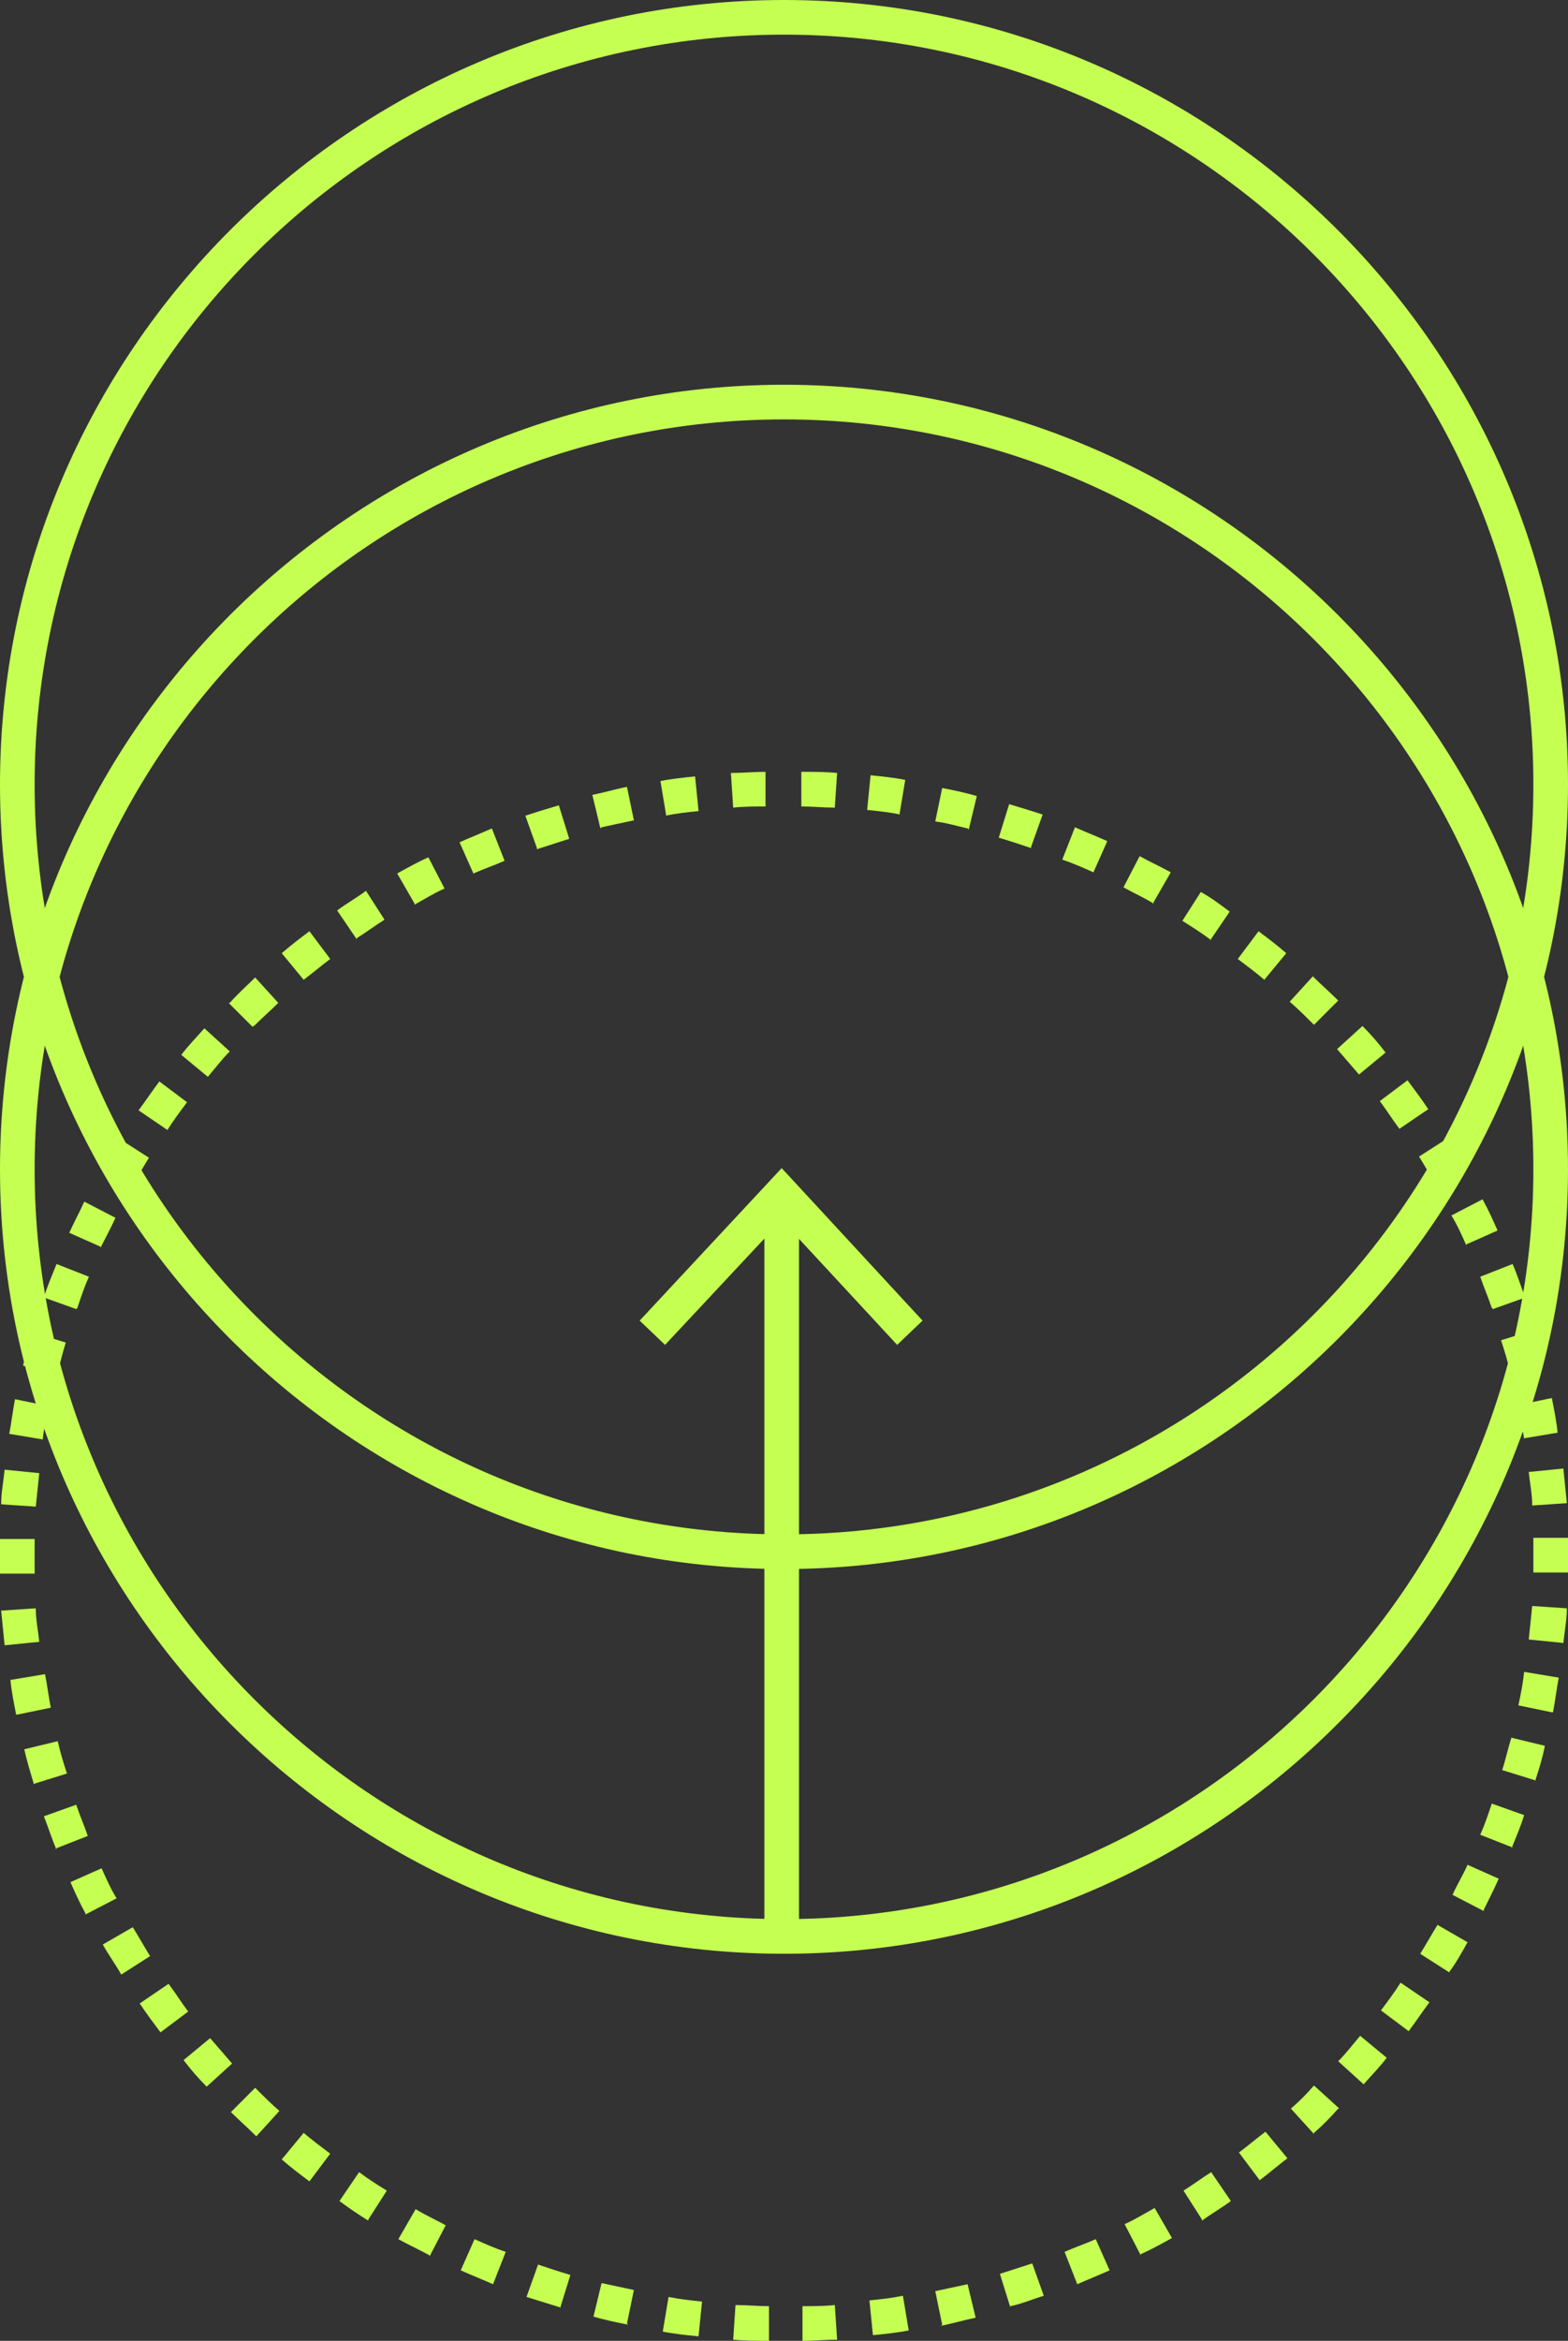
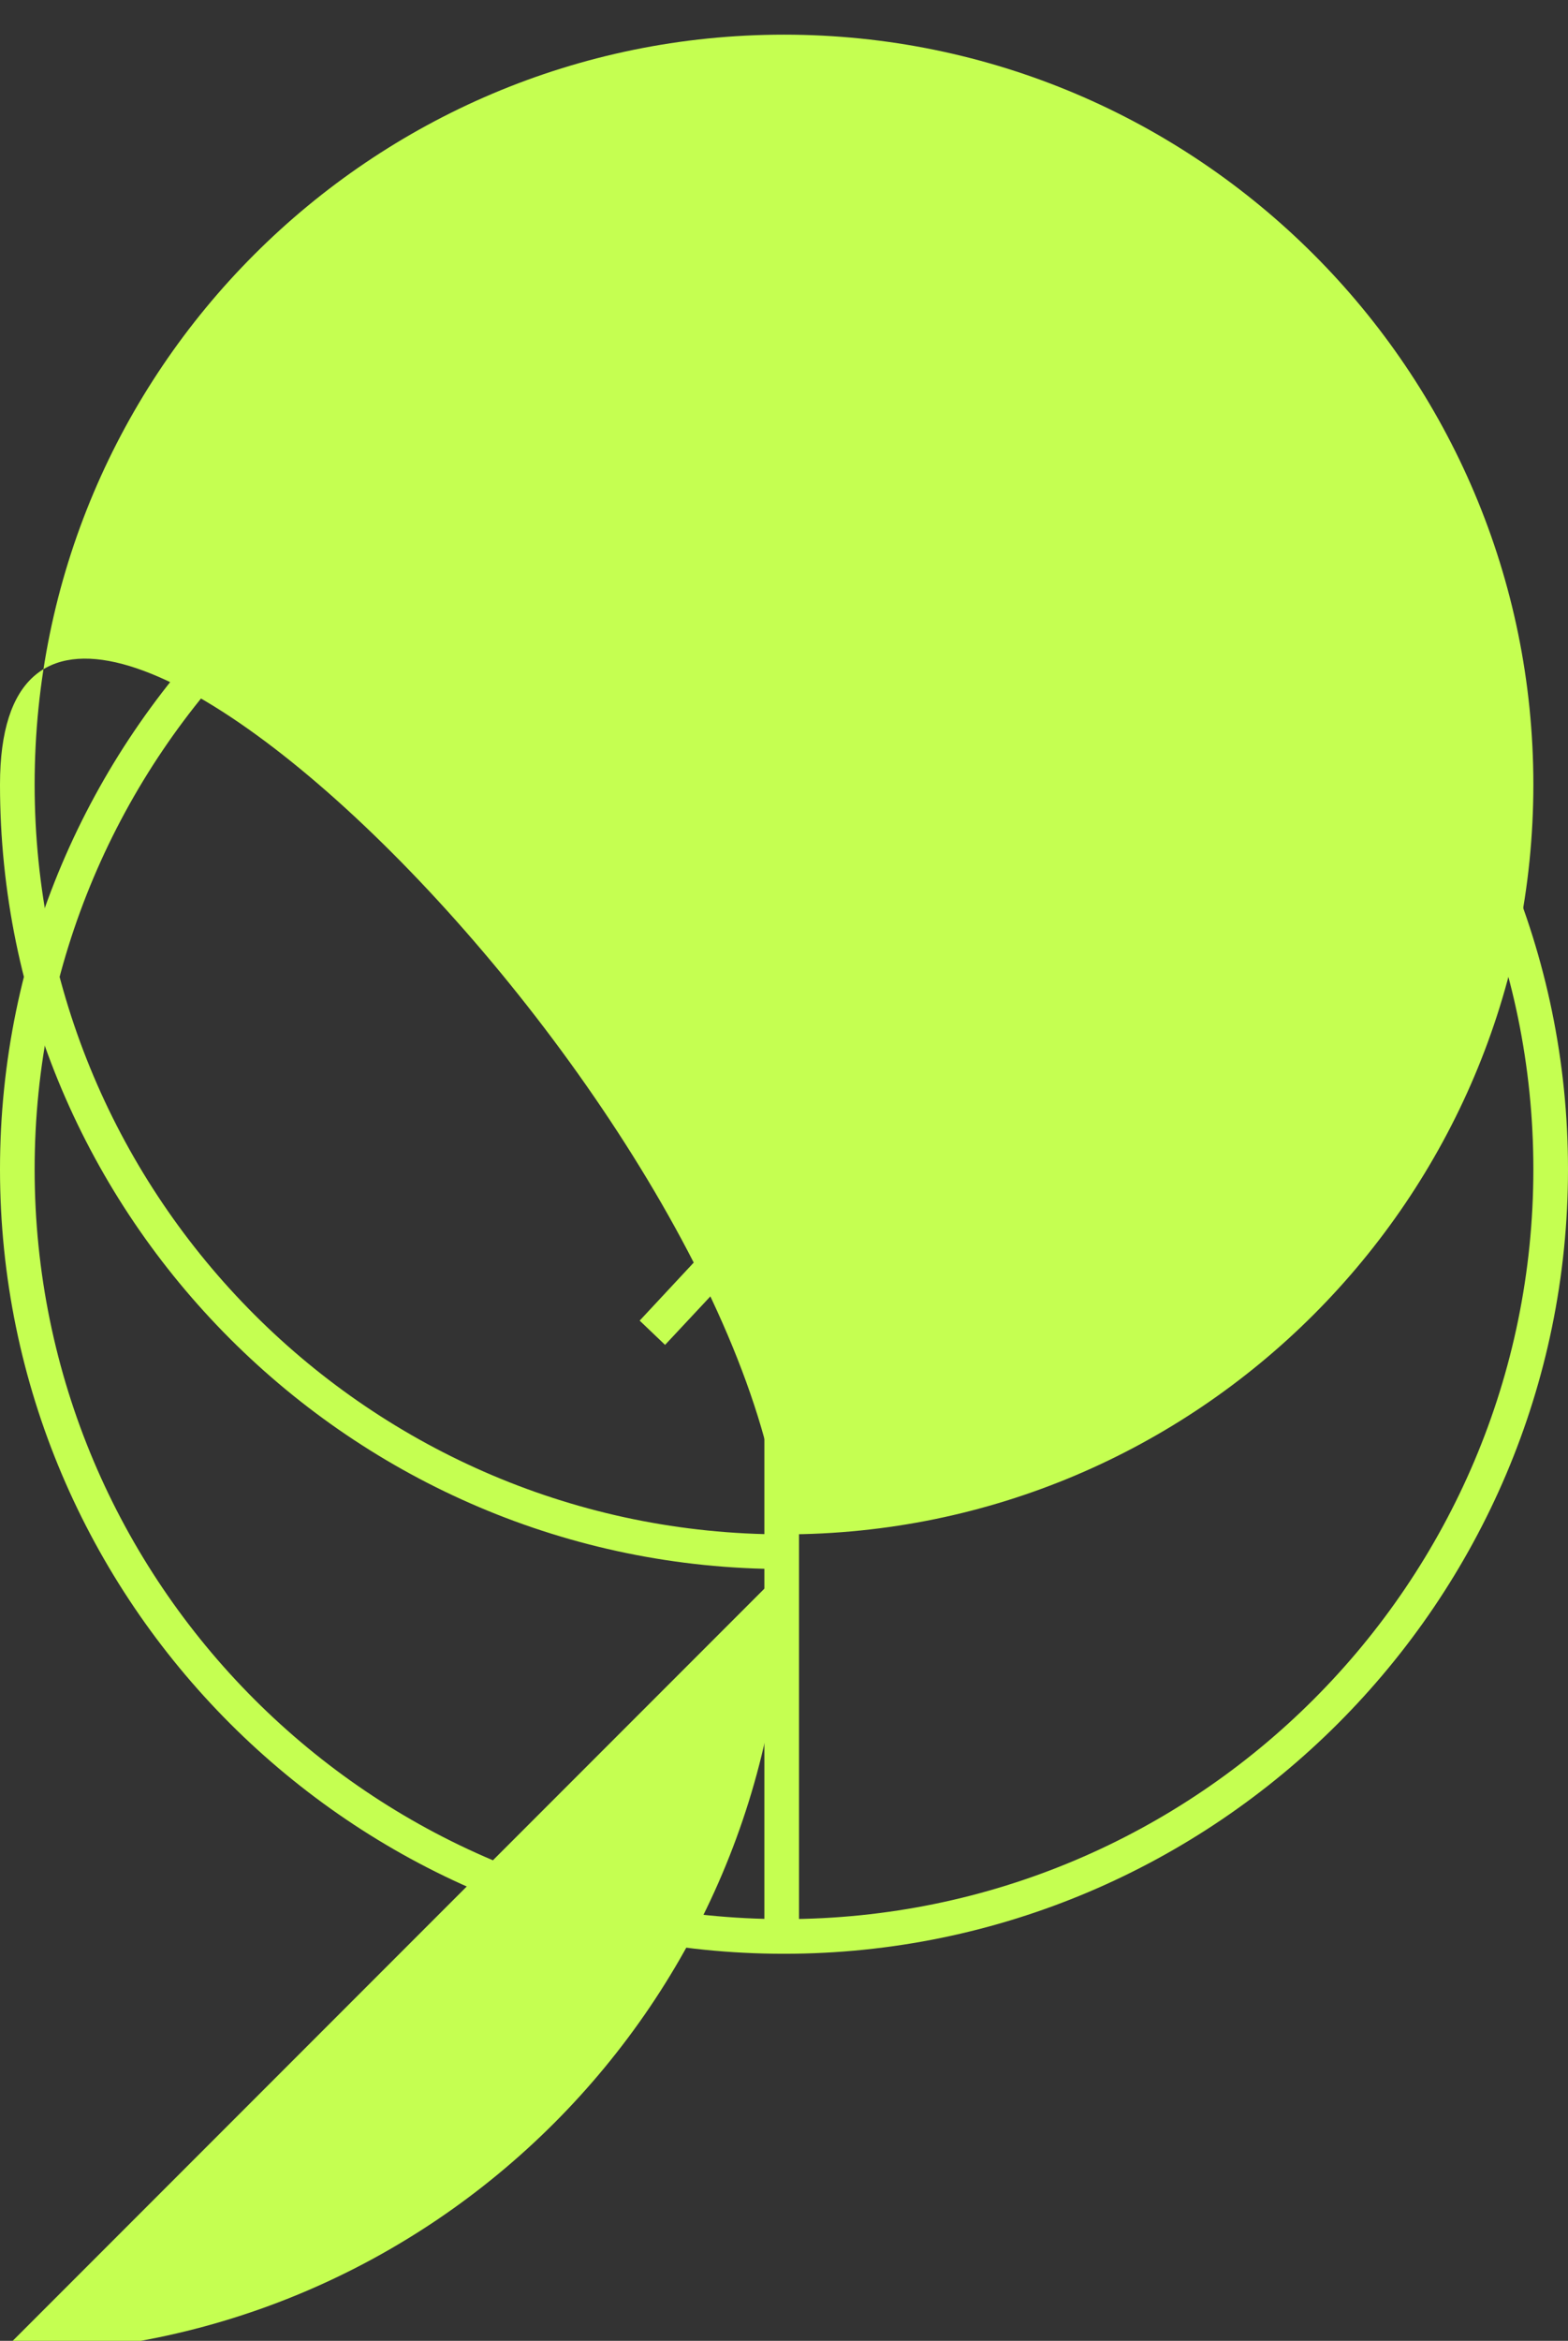
<svg xmlns="http://www.w3.org/2000/svg" id="Layer_2" data-name="Layer 2" width="108.64" height="162.08" viewBox="0 0 108.64 162.08">
  <rect x="0" y="0" width="108.64" height="162.08" fill="#333333" stroke="none" />
  <g id="Layer_1-2" data-name="Layer 1">
-     <path d="M53.2,162.08c-.8,0-1.6,0-2.4-.08l.16-2.4c.8,0,1.52.08,2.32.08v2.4h-.08ZM55.6,162.08v-2.4c.72,0,1.52,0,2.24-.08l.16,2.4c-.8,0-1.6.08-2.4.08ZM48.32,161.76c-.8-.08-1.6-.16-2.4-.32l.4-2.4c.8.16,1.52.24,2.32.32l-.24,2.4h-.08ZM60.48,161.68l-.24-2.4c.8-.08,1.52-.16,2.32-.32l.4,2.4c-.8.16-1.6.24-2.4.32h-.08ZM43.52,160.96c-.8-.16-1.6-.32-2.4-.56l.56-2.32c.72.16,1.52.32,2.24.48l-.48,2.32.08.08ZM65.28,160.96l-.48-2.32c.72-.16,1.52-.32,2.24-.48l.56,2.32c-.8.16-1.6.4-2.4.56l.08-.08ZM38.8,159.76c-.8-.24-1.52-.48-2.32-.72l.8-2.24c.72.24,1.44.48,2.24.72l-.72,2.32v-.08ZM70,159.76l-.72-2.32c.72-.24,1.52-.48,2.24-.72l.8,2.24c-.8.24-1.52.56-2.32.72v.08ZM34.16,158.16c-.72-.32-1.52-.64-2.24-.96l.96-2.16c.72.32,1.44.64,2.16.88l-.88,2.24ZM74.64,158.16l-.88-2.24c.72-.32,1.44-.56,2.16-.88l.96,2.16c-.72.32-1.52.64-2.24.96ZM29.76,156.16c-.72-.4-1.44-.72-2.16-1.12l1.2-2.08c.64.4,1.36.72,2.08,1.12l-1.12,2.16v-.08ZM79.04,156.16l-1.12-2.16c.72-.32,1.36-.72,2.08-1.12l1.2,2.08c-.72.4-1.44.8-2.16,1.12v.08ZM25.52,153.76c-.64-.4-1.36-.88-2-1.36l1.36-2c.64.48,1.28.88,1.92,1.28l-1.28,2v.08ZM83.28,153.68l-1.28-2c.64-.4,1.28-.88,1.92-1.28l1.36,2c-.64.48-1.36.88-2,1.36v-.08ZM21.44,151.04c-.64-.48-1.28-.96-1.92-1.52l1.52-1.84c.56.48,1.2.96,1.84,1.44l-1.44,1.92ZM87.28,150.96l-1.44-1.92c.64-.48,1.2-.96,1.84-1.44l1.52,1.84c-.64.48-1.28,1.04-1.92,1.52ZM17.76,147.92c-.56-.56-1.2-1.12-1.76-1.68l1.68-1.68c.56.56,1.12,1.12,1.68,1.6l-1.6,1.76ZM91.04,147.76l-1.6-1.76c.56-.48,1.12-1.04,1.6-1.6l1.76,1.6h-.08c-.56.64-1.12,1.2-1.68,1.68v.08ZM14.32,144.48c-.56-.56-1.12-1.2-1.6-1.84l1.84-1.52c.48.56,1.04,1.2,1.52,1.76l-1.76,1.6ZM94.48,144.32l-1.76-1.6c.56-.56,1.04-1.2,1.52-1.76l1.84,1.52c-.48.64-1.04,1.2-1.6,1.84ZM11.12,140.72c-.48-.64-.96-1.28-1.44-2l2-1.36c.48.64.88,1.28,1.36,1.92l-1.92,1.44ZM97.6,140.64l-1.92-1.44c.48-.64.96-1.28,1.36-1.92l2,1.36c-.48.64-.96,1.36-1.44,2ZM8.4,136.72c-.4-.72-.88-1.36-1.28-2.08l2.08-1.2c.4.64.8,1.36,1.2,2l-2,1.28ZM100.4,136.56l-2-1.28c.4-.64.8-1.36,1.2-2l2.08,1.2c-.4.72-.8,1.44-1.28,2.08ZM5.92,132.48c-.4-.72-.72-1.44-1.04-2.16l2.16-.96c.32.72.64,1.44,1.04,2.08l-2.16,1.12v-.08ZM102.8,132.32l-2.16-1.12c.32-.72.72-1.36,1.04-2.08l2.16.96c-.32.72-.72,1.52-1.04,2.16v.08ZM3.92,128.08c-.32-.72-.56-1.52-.88-2.32l2.24-.8c.24.72.56,1.44.8,2.16l-2.24.88.08.08ZM104.8,127.92l-2.24-.88c.32-.72.56-1.44.8-2.16l2.24.8c-.24.8-.56,1.52-.88,2.32l.08-.08ZM2.32,123.44c-.24-.8-.48-1.6-.64-2.32l2.32-.56c.16.72.4,1.52.64,2.24l-2.32.72v-.08ZM106.4,123.28l-2.32-.72c.24-.72.4-1.52.64-2.24l2.32.56c-.16.8-.4,1.6-.64,2.32v.08ZM1.12,118.72c-.16-.8-.32-1.6-.4-2.4l2.4-.4c.16.8.24,1.52.4,2.32l-2.32.48h-.08ZM107.52,118.56l-2.32-.48c.16-.72.32-1.52.4-2.32l2.4.4c-.16.8-.24,1.6-.4,2.4h-.08ZM.32,113.92c-.08-.8-.16-1.6-.24-2.4l2.4-.16c0,.8.16,1.52.24,2.32l-2.4.24ZM108.32,113.76l-2.4-.24c.08-.8.16-1.52.24-2.32l2.4.16c0,.8-.16,1.6-.24,2.4ZM0,109.04v-2.48h2.4v2.4H0v.08ZM108.64,108.88h-2.4v-2.4h2.4v2.4ZM2.48,104.32l-2.4-.16c0-.8.16-1.6.24-2.4l2.4.24c-.08.8-.16,1.52-.24,2.32ZM106.16,104.24c0-.8-.16-1.52-.24-2.32l2.4-.24c.08.8.16,1.6.24,2.4l-2.4.16ZM3.04,99.68l-2.4-.4c.16-.8.24-1.6.4-2.4l2.32.48c-.16.8-.32,1.52-.4,2.32h.08ZM105.6,99.6c-.16-.8-.24-1.52-.4-2.32l2.32-.48c.16.8.32,1.6.4,2.4l-2.4.4h.08ZM3.92,95.12l-2.32-.56c.16-.8.4-1.6.64-2.32l2.32.72c-.24.72-.4,1.52-.64,2.24v-.08ZM104.64,95.04c-.16-.72-.4-1.52-.64-2.24l2.32-.72c.24.8.48,1.6.64,2.32l-2.32.56v.08ZM5.28,90.64l-2.24-.8c.24-.8.56-1.52.88-2.32l2.24.88c-.32.72-.56,1.44-.8,2.16l-.08.08ZM103.36,90.56c-.24-.72-.56-1.44-.8-2.16l2.24-.88c.32.72.56,1.52.88,2.32l-2.24.8-.08-.08ZM6.96,86.32l-2.16-.96c.32-.72.72-1.44,1.04-2.16l2.16,1.12c-.32.72-.72,1.44-1.04,2.08v-.08ZM101.6,86.24c-.32-.72-.64-1.44-1.04-2.08l2.16-1.12c.4.72.72,1.44,1.04,2.16l-2.16.96v.08ZM9.12,82.16l-2.08-1.2c.4-.72.8-1.44,1.28-2.08l2,1.28c-.4.64-.8,1.36-1.2,2ZM99.52,82.08c-.4-.64-.8-1.36-1.2-2l2-1.28c.4.72.88,1.36,1.28,2.08l-2.08,1.2ZM11.6,78.24l-2-1.36c.48-.64.96-1.36,1.44-2l1.92,1.44c-.48.64-.96,1.28-1.36,1.92ZM96.96,78.16c-.48-.64-.88-1.28-1.36-1.92l1.92-1.44c.48.64.96,1.28,1.44,2l-2,1.36ZM14.4,74.56l-1.84-1.52c.48-.64,1.04-1.2,1.6-1.84l1.76,1.6c-.56.56-1.04,1.2-1.52,1.76ZM94.16,74.4c-.48-.56-1.04-1.2-1.52-1.76l1.76-1.6c.56.56,1.12,1.2,1.6,1.84l-1.84,1.52ZM17.52,71.12l-1.68-1.68h.08c.56-.64,1.2-1.2,1.76-1.76l1.6,1.76c-.56.56-1.12,1.04-1.68,1.6h-.08v.08ZM91.04,70.96c-.56-.56-1.12-1.12-1.68-1.6l1.6-1.76c.56.56,1.2,1.12,1.76,1.68l-1.68,1.68ZM21.04,67.84l-1.52-1.84c.64-.56,1.28-1.04,1.92-1.52l1.44,1.92c-.64.48-1.2.96-1.84,1.44ZM87.6,67.84c-.56-.48-1.2-.96-1.84-1.44l1.44-1.92c.64.48,1.28.96,1.92,1.52l-1.52,1.84ZM24.72,65.04l-1.36-2c.64-.48,1.36-.88,2-1.36l1.28,2c-.64.4-1.28.88-1.92,1.28v.08ZM83.84,65.04c-.64-.48-1.28-.88-1.92-1.28l1.28-2c.72.4,1.36.88,2,1.36l-1.36,2v-.08ZM28.72,62.56l-1.2-2.08c.72-.4,1.44-.8,2.16-1.12l1.12,2.16c-.72.32-1.36.72-2.08,1.12v-.08ZM79.92,62.56c-.64-.4-1.36-.72-2.08-1.12l1.12-2.16c.72.4,1.44.72,2.16,1.12l-1.2,2.08v.08ZM32.8,60.48l-.96-2.16c.72-.32,1.52-.64,2.24-.96l.88,2.24c-.72.32-1.44.56-2.16.88ZM75.76,60.4c-.72-.32-1.44-.64-2.16-.88l.88-2.24c.72.32,1.52.64,2.24.96l-.96,2.16ZM37.2,58.72l-.8-2.24c.72-.24,1.52-.48,2.32-.72l.72,2.32c-.72.24-1.52.48-2.24.72v-.08ZM71.44,58.72c-.72-.24-1.44-.48-2.24-.72l.72-2.32c.8.24,1.6.48,2.32.72l-.8,2.24v.08ZM41.6,57.36l-.56-2.32c.8-.16,1.6-.4,2.4-.56l.48,2.32c-.72.16-1.52.32-2.24.48l-.08.08ZM67.04,57.36c-.72-.16-1.52-.4-2.24-.48l.48-2.32c.8.16,1.6.32,2.4.56l-.56,2.32-.08-.08ZM46.16,56.48l-.4-2.4c.8-.16,1.6-.24,2.4-.32l.24,2.4c-.8.08-1.52.16-2.32.32h.08ZM62.4,56.4c-.8-.16-1.52-.24-2.32-.32l.24-2.4c.8.08,1.6.16,2.4.32l-.4,2.4h.08ZM50.8,55.92l-.16-2.4c.8,0,1.6-.08,2.4-.08v2.4c-.72,0-1.52,0-2.24.08ZM57.84,55.92c-.8,0-1.52-.08-2.32-.08v-2.4c.88,0,1.68,0,2.48.08l-.16,2.4Z" fill="#c5ff51" />
    <path d="M54.32,135.28C24.4,135.28,0,110.88,0,80.96S24.4,26.64,54.32,26.64s54.32,24.4,54.32,54.32-24.4,54.32-54.32,54.32ZM54.32,29.04C25.68,29.04,2.4,52.32,2.4,80.96s23.28,51.92,51.92,51.92,51.92-23.28,51.92-51.92-23.28-51.92-51.92-51.92Z" fill="#c5ff51" />
-     <path d="M54.32,108.64C24.4,108.64,0,84.24,0,54.32S24.4,0,54.32,0s54.32,24.4,54.32,54.32-24.4,54.32-54.32,54.32ZM54.32,2.4C25.68,2.4,2.4,25.68,2.4,54.32s23.28,51.92,51.92,51.92,51.92-23.28,51.92-51.92S82.96,2.4,54.32,2.4Z" fill="#c5ff51" />
+     <path d="M54.32,108.64C24.4,108.64,0,84.24,0,54.32s54.32,24.4,54.32,54.32-24.4,54.32-54.32,54.32ZM54.32,2.4C25.68,2.4,2.4,25.68,2.4,54.32s23.28,51.92,51.92,51.92,51.92-23.28,51.92-51.92S82.96,2.4,54.32,2.4Z" fill="#c5ff51" />
    <polygon points="63.92 91.44 54.16 80.88 44.32 91.44 46.08 93.12 52.96 85.76 52.96 134 55.36 134 55.36 85.78 62.16 93.12 63.92 91.44" fill="#c5ff51" />
  </g>
</svg>